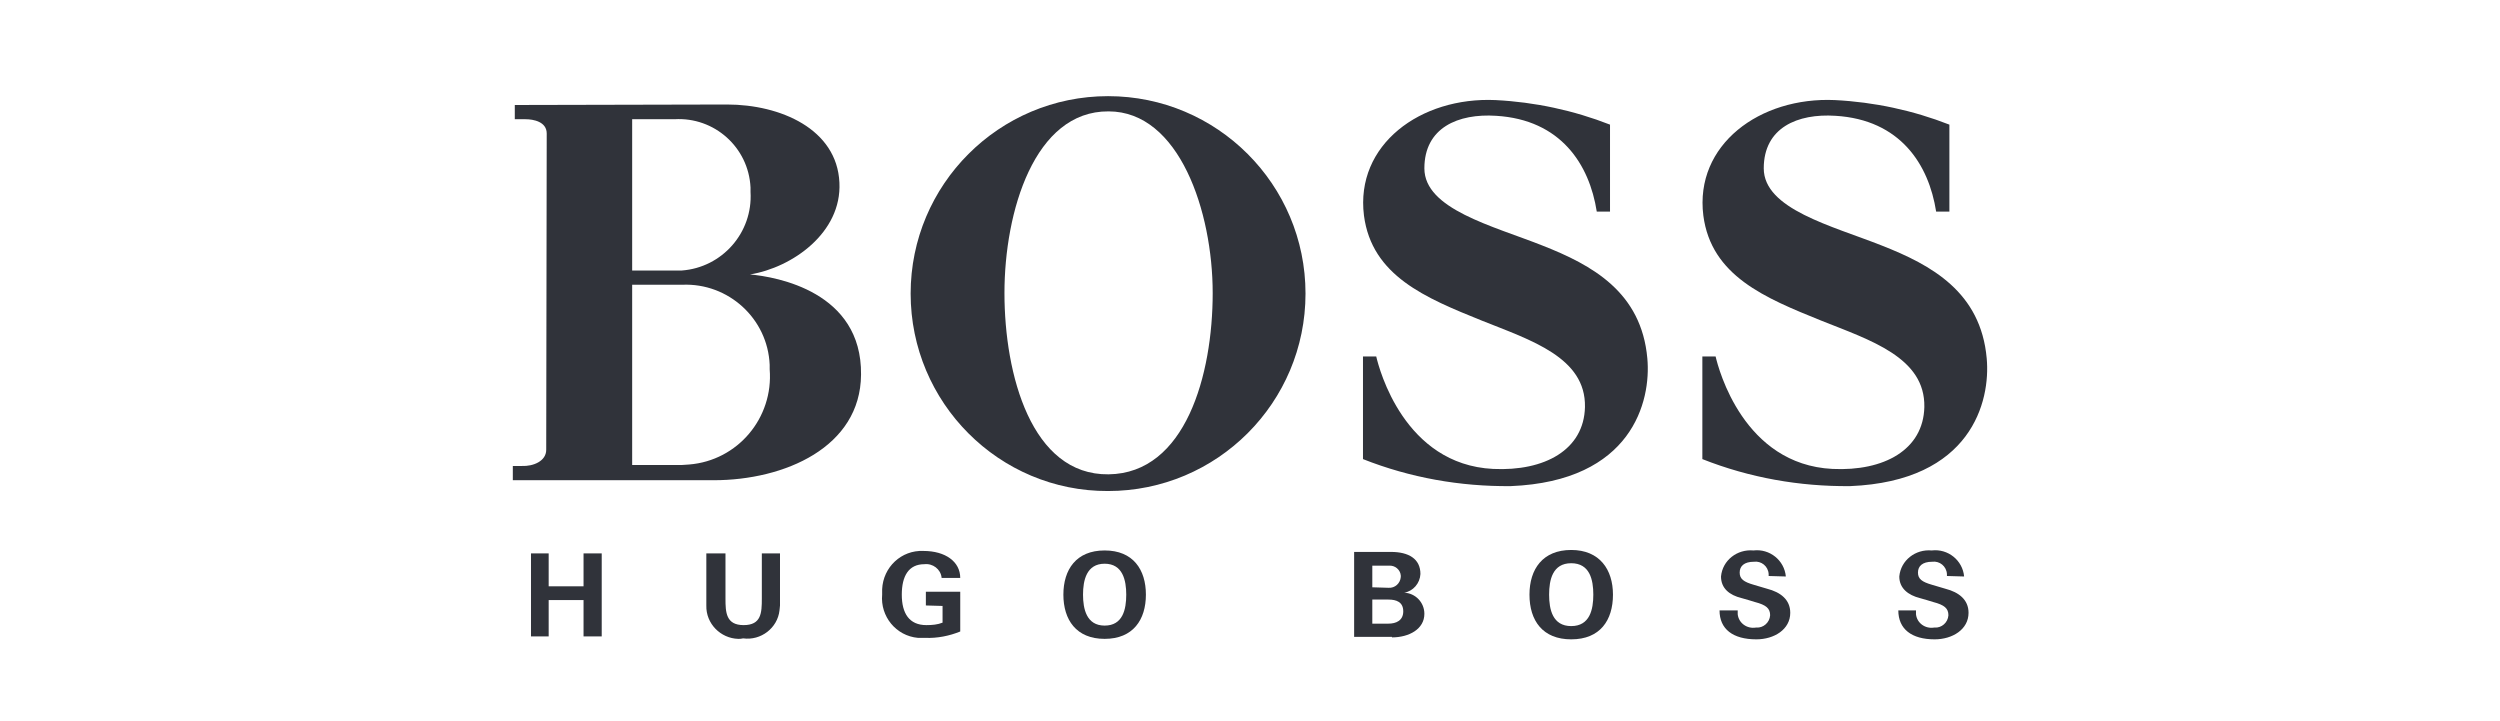
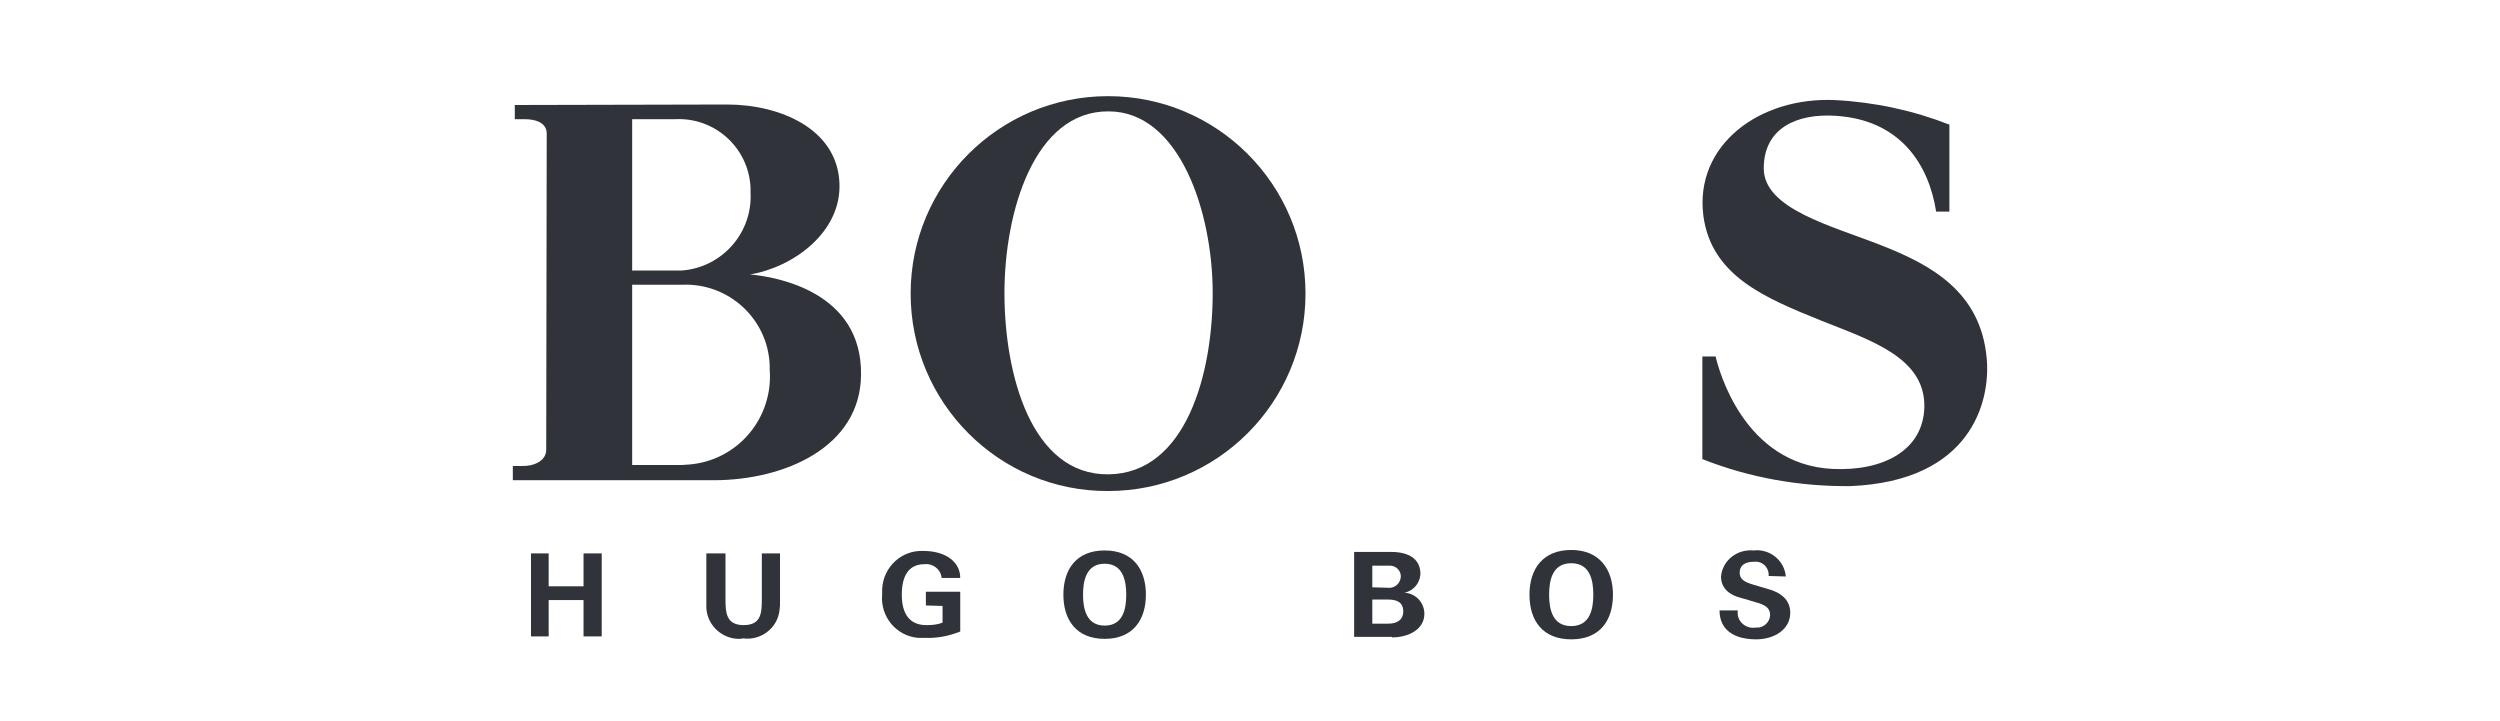
<svg xmlns="http://www.w3.org/2000/svg" width="156" height="45" viewBox="0 0 156 45" fill="none">
  <g clip-path="url(#clip0_344_756)">
-     <path d="M122.561 35.973C122.47 34.961 121.55 34.226 120.539 34.348C119.527 34.256 118.608 34.961 118.516 35.973C118.516 36.708 119.068 37.137 119.803 37.321C120.048 37.382 120.416 37.505 120.631 37.566C121.336 37.75 121.581 37.965 121.581 38.394C121.55 38.853 121.152 39.191 120.723 39.16H120.692C120.14 39.252 119.619 38.884 119.558 38.332C119.558 38.24 119.558 38.179 119.558 38.087H118.455C118.455 39.252 119.282 39.895 120.723 39.895C121.826 39.895 122.837 39.282 122.837 38.24C122.837 37.413 122.224 36.953 121.397 36.739C121.121 36.647 120.845 36.586 120.569 36.494C119.926 36.31 119.681 36.126 119.681 35.727C119.681 35.329 119.956 35.053 120.569 35.053C121.029 34.992 121.458 35.329 121.489 35.819C121.489 35.85 121.489 35.911 121.489 35.942L122.561 35.973Z" fill="#30333A" />
    <path d="M111.437 35.973C111.345 34.961 110.425 34.226 109.414 34.348C108.403 34.256 107.483 34.961 107.391 35.973C107.391 36.708 107.912 37.137 108.678 37.321C108.924 37.382 109.291 37.505 109.506 37.566C110.211 37.75 110.456 37.965 110.456 38.394C110.425 38.853 110.027 39.191 109.598 39.16H109.567C109.016 39.252 108.495 38.884 108.433 38.332C108.433 38.24 108.433 38.179 108.433 38.087H107.299C107.299 39.252 108.127 39.895 109.598 39.895C110.701 39.895 111.712 39.282 111.712 38.24C111.712 37.413 111.1 36.953 110.272 36.739C109.996 36.647 109.72 36.586 109.445 36.494C108.801 36.31 108.556 36.126 108.556 35.727C108.556 35.329 108.832 35.053 109.445 35.053C109.904 34.992 110.333 35.329 110.364 35.819C110.364 35.85 110.364 35.911 110.364 35.942L111.437 35.973Z" fill="#30333A" />
    <path fill-rule="evenodd" clip-rule="evenodd" d="M98.044 39.895C99.852 39.895 100.649 38.7 100.649 37.107C100.649 35.544 99.822 34.318 98.044 34.318C96.266 34.318 95.439 35.513 95.439 37.107C95.439 38.731 96.266 39.895 98.044 39.895ZM98.044 35.145C99.209 35.145 99.423 36.187 99.423 37.107C99.423 38.026 99.209 39.068 98.044 39.068C96.879 39.068 96.665 38.026 96.665 37.107C96.665 36.187 96.879 35.145 98.044 35.145Z" fill="#30333A" />
    <path fill-rule="evenodd" clip-rule="evenodd" d="M86.858 39.773C87.93 39.773 88.881 39.252 88.881 38.302C88.881 37.597 88.329 37.015 87.624 36.984C88.176 36.892 88.605 36.402 88.635 35.819C88.635 34.869 87.9 34.44 86.797 34.44H84.498V39.742H86.858V39.773ZM85.632 38.945V37.413H86.643C87.134 37.413 87.563 37.566 87.563 38.149C87.563 38.731 87.103 38.915 86.643 38.915H85.632V38.945ZM85.632 36.647V35.298H86.674C87.042 35.268 87.379 35.544 87.409 35.911C87.409 35.942 87.409 35.973 87.409 36.003C87.379 36.402 87.042 36.708 86.643 36.678L85.632 36.647Z" fill="#30333A" />
    <path fill-rule="evenodd" clip-rule="evenodd" d="M68.93 39.865C70.707 39.865 71.504 38.669 71.504 37.106C71.504 35.544 70.707 34.348 68.93 34.348C67.152 34.348 66.355 35.544 66.355 37.106C66.355 38.669 67.152 39.865 68.93 39.865ZM68.93 35.176C70.063 35.176 70.278 36.218 70.278 37.106C70.278 38.026 70.063 39.037 68.93 39.037C67.796 39.037 67.581 37.995 67.581 37.106C67.581 36.218 67.796 35.176 68.93 35.176Z" fill="#30333A" />
    <path d="M58.816 37.811V38.853C58.51 38.976 58.172 39.007 57.805 39.007C56.732 39.007 56.272 38.271 56.272 37.106C56.272 35.942 56.701 35.206 57.682 35.206C58.203 35.145 58.693 35.513 58.755 36.034V36.065H59.919C59.919 35.053 59 34.379 57.621 34.379C56.242 34.318 55.108 35.39 55.046 36.769C55.046 36.892 55.046 36.984 55.046 37.106C54.924 38.455 55.905 39.681 57.284 39.803C57.437 39.803 57.59 39.803 57.743 39.803C58.479 39.834 59.245 39.681 59.919 39.405V36.923H57.774V37.781L58.816 37.811Z" fill="#30333A" />
    <path d="M47.538 34.532V37.352C47.538 38.24 47.507 39.007 46.404 39.007C45.301 39.007 45.27 38.21 45.27 37.352V34.532H44.075V37.781C44.044 38.915 44.964 39.834 46.067 39.865C46.159 39.865 46.251 39.865 46.373 39.834C47.477 39.987 48.519 39.191 48.641 38.087C48.641 37.995 48.672 37.903 48.672 37.781V34.532H47.538Z" fill="#30333A" />
    <path d="M34.237 39.712V37.444H36.413V39.712H37.547V34.532H36.413V36.586H34.237V34.532H33.134V39.712H34.237Z" fill="#30333A" />
-     <path d="M102.794 22.365C103.039 25.032 101.844 30.027 94.274 30.334C91.118 30.364 87.992 29.812 85.05 28.648V22.243H85.877C86.061 23.04 87.624 28.985 93.171 29.261C96.389 29.414 98.841 28.066 98.902 25.399C98.963 22.304 95.531 21.231 92.466 20.006C88.972 18.596 85.601 17.217 85.111 13.447C84.559 9.034 88.635 6.031 93.324 6.245C95.776 6.368 98.197 6.889 100.465 7.777V13.202H99.638C99.178 10.26 97.4 7.471 93.355 7.226C90.995 7.073 88.881 7.961 88.881 10.505C88.881 13.049 93.141 14.091 96.236 15.317C99.362 16.543 102.426 18.228 102.794 22.365Z" fill="#30333A" />
    <path d="M123.971 22.365C124.216 25.032 123.021 30.027 115.451 30.334C112.295 30.364 109.169 29.812 106.227 28.648V22.243H107.054C107.238 23.04 108.801 28.985 114.348 29.261C117.566 29.414 120.018 28.066 120.079 25.399C120.14 22.304 116.708 21.231 113.643 20.006C110.149 18.596 106.778 17.217 106.288 13.447C105.736 9.034 109.812 6.031 114.501 6.245C116.953 6.368 119.374 6.889 121.642 7.777V13.202H120.815C120.355 10.26 118.577 7.471 114.532 7.226C112.172 7.073 110.058 7.961 110.058 10.505C110.058 13.049 114.317 14.091 117.413 15.317C120.539 16.543 123.603 18.228 123.971 22.365Z" fill="#30333A" />
    <path fill-rule="evenodd" clip-rule="evenodd" d="M56.824 18.32C56.824 11.516 62.34 6 69.144 6C75.948 6 81.464 11.516 81.464 18.32C81.464 25.124 75.948 30.64 69.144 30.64C62.34 30.671 56.824 25.124 56.824 18.32ZM69.175 29.598C64.363 29.659 62.678 23.377 62.678 18.289C62.678 13.202 64.547 6.919 69.175 6.95C73.588 6.95 75.672 13.202 75.672 18.289C75.672 23.377 73.986 29.537 69.175 29.598Z" fill="#30333A" />
    <path fill-rule="evenodd" clip-rule="evenodd" d="M34.084 28.066C34.084 28.771 33.287 29.108 32.552 29.077H32V29.966H44.535C48.948 29.966 53.698 27.913 53.729 23.377C53.79 18.197 48.457 17.278 46.802 17.125C49.438 16.696 52.533 14.52 52.38 11.394C52.227 8.053 48.703 6.521 45.362 6.521L32.123 6.552V7.44H32.797C33.287 7.44 34.115 7.594 34.115 8.329L34.084 28.066ZM39.447 29.016V17.768H42.573C45.454 17.646 47.906 19.883 48.028 22.764C48.028 22.856 48.028 22.948 48.028 23.04C48.273 26.074 46.036 28.74 43.002 28.985C42.849 28.985 42.696 29.016 42.542 29.016H39.447ZM39.447 16.88V7.44H42.083C44.565 7.287 46.711 9.187 46.833 11.7C46.833 11.792 46.833 11.884 46.833 11.976C46.986 14.52 45.056 16.696 42.542 16.88C42.451 16.88 42.328 16.88 42.236 16.88H39.447Z" fill="#30333A" />
  </g>
  <defs>
    <clipPath id="clip0_344_756">
      <rect width="156" height="45" fill="white" />
    </clipPath>
  </defs>
</svg>